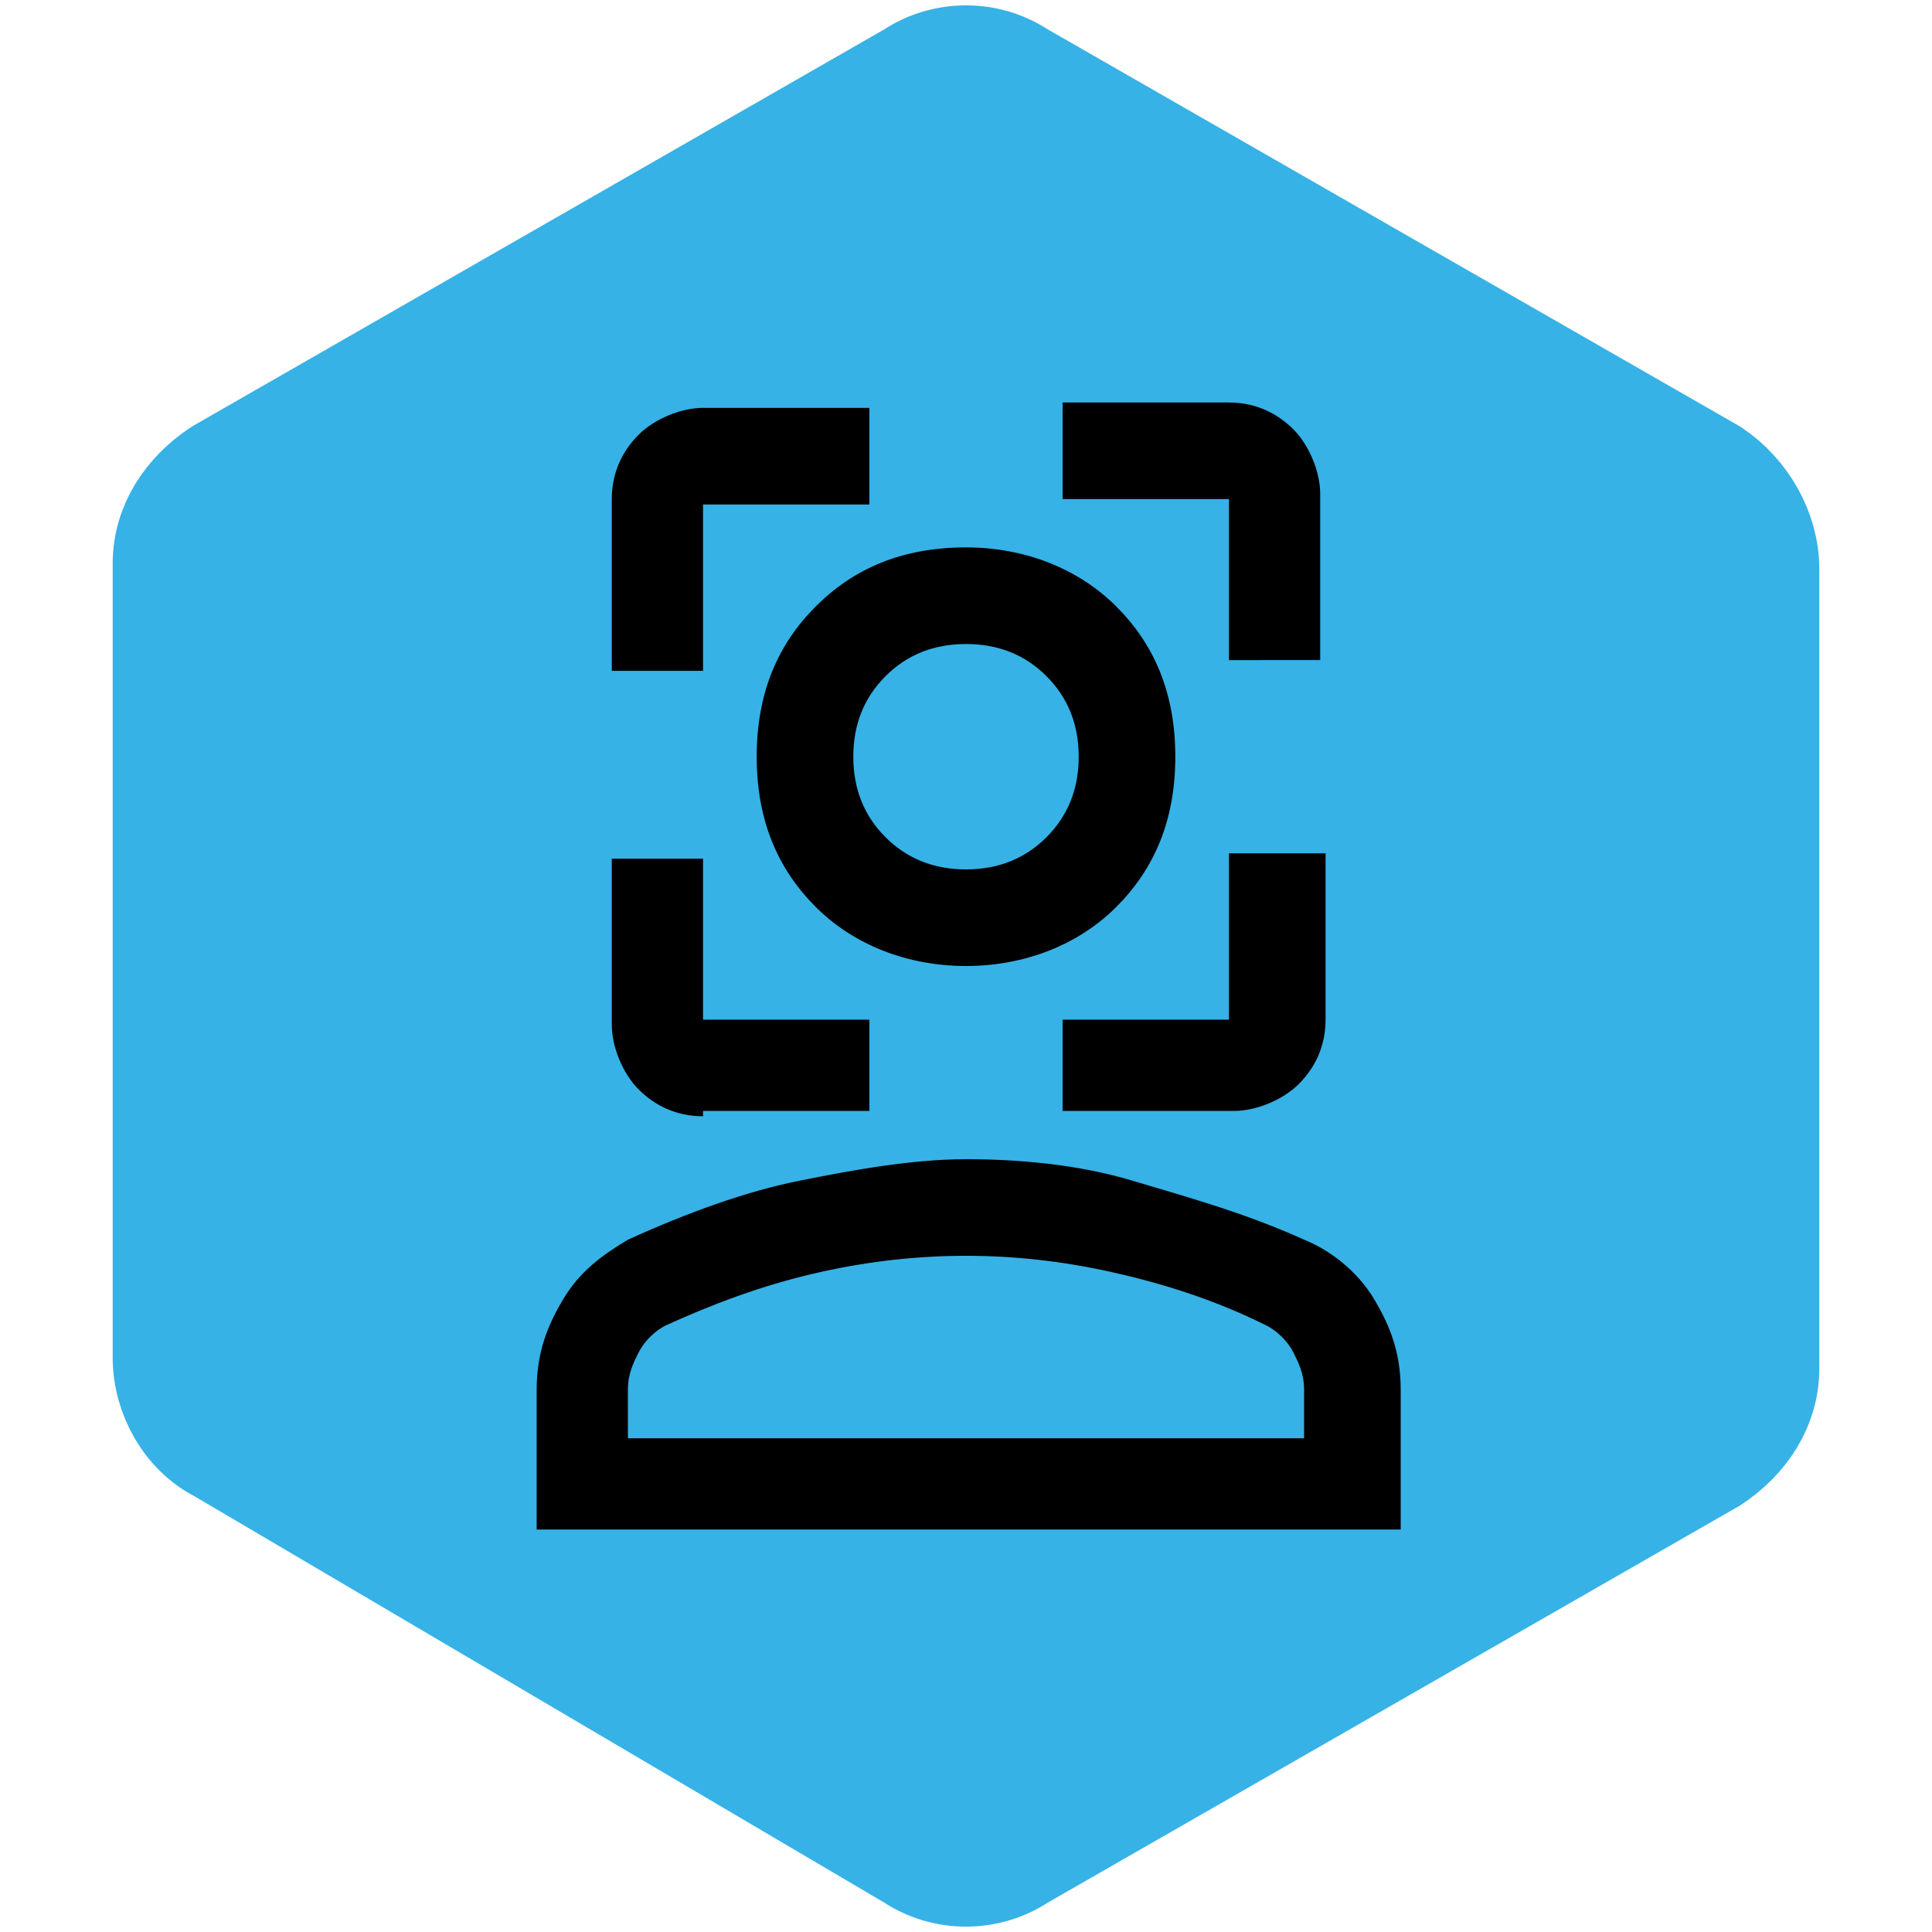
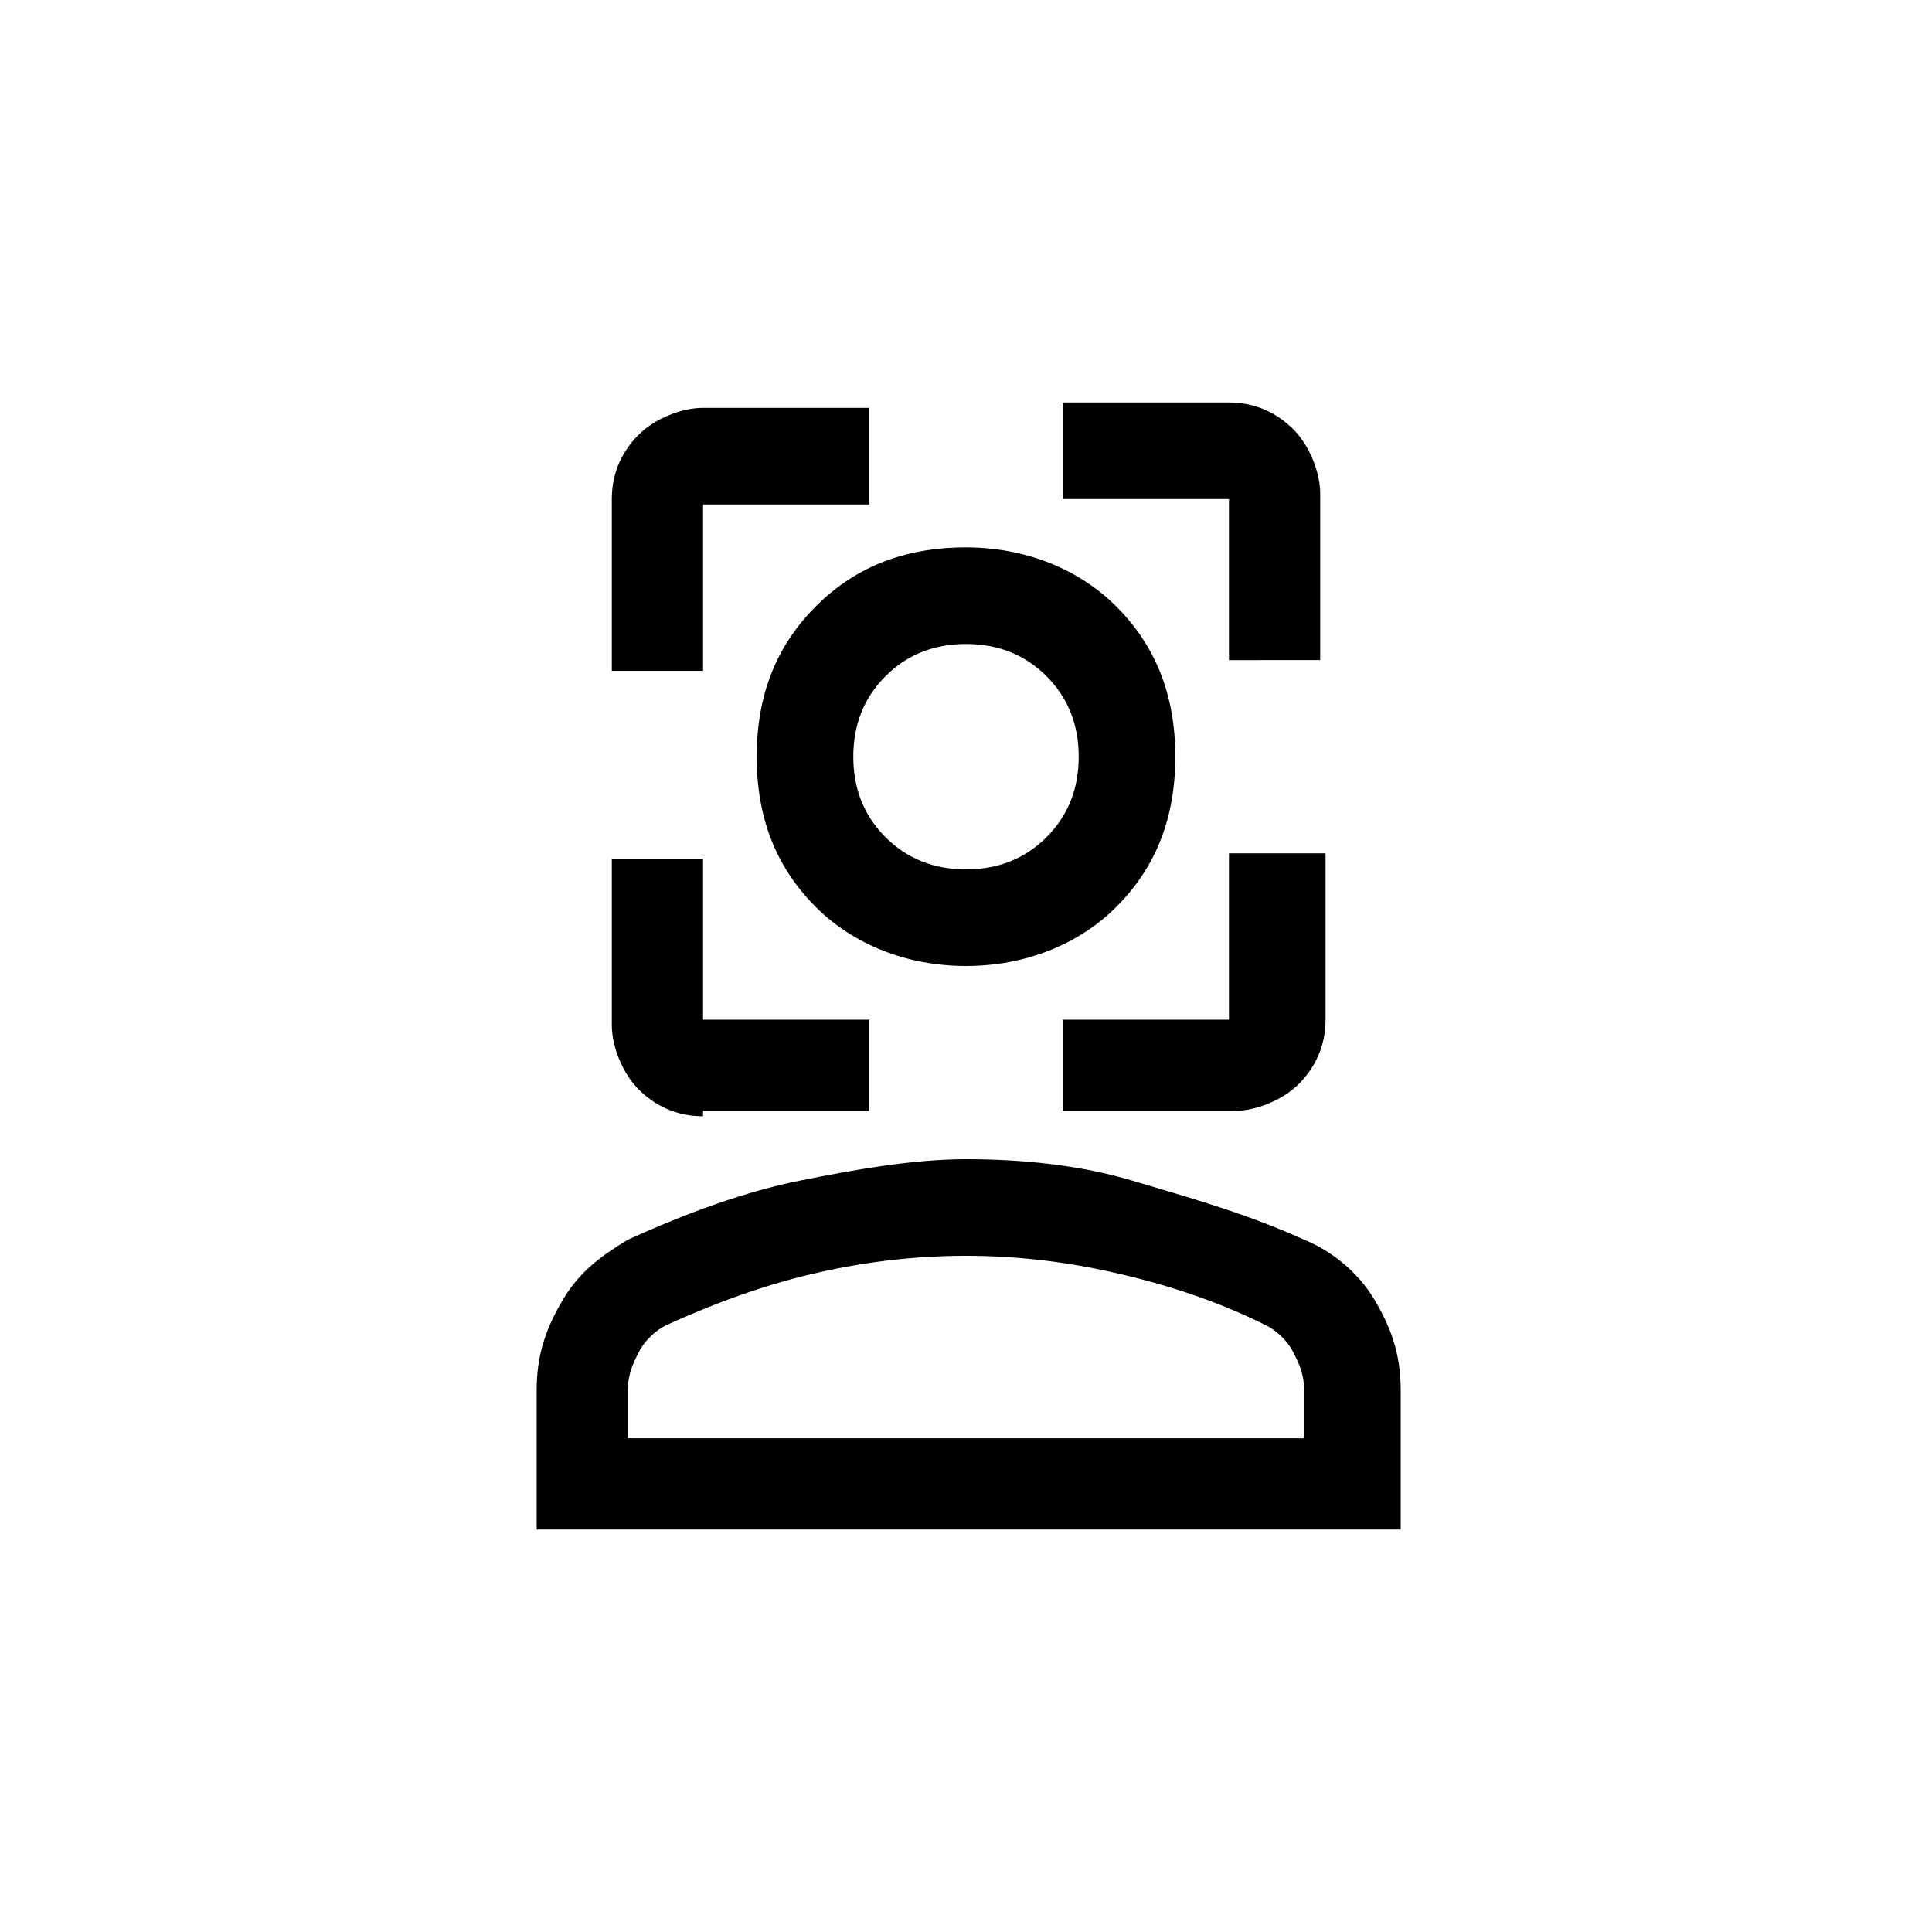
<svg xmlns="http://www.w3.org/2000/svg" version="1.1" id="Layer_1" x="0px" y="0px" viewBox="0 0 36 36" style="enable-background:new 0 0 36 36;" xml:space="preserve">
  <style type="text/css">.st0{fill:#36B2E6;stroke:#36B2E6;stroke-width:2;}</style>
-   <path class="st0" d="M31.9,8.8L19,1.4c-0.6-0.4-1.4-0.4-2,0L4.1,8.8c-0.6,0.4-1,1-1,1.7v14.8c0,0.7,0.4,1.4,1,1.7L17,34.6  c0.6,0.4,1.4,0.4,2,0l12.9-7.4c0.6-0.4,1-1,1-1.7V10.6C32.9,9.9,32.5,9.2,31.9,8.8z" />
  <path d="M18,18c-1.1,0-2.1-0.4-2.8-1.1c-0.7-0.7-1.1-1.6-1.1-2.8s0.4-2.1,1.1-2.8c0.7-0.7,1.6-1.1,2.8-1.1c1.1,0,2.1,0.4,2.8,1.1  c0.7,0.7,1.1,1.6,1.1,2.8s-0.4,2.1-1.1,2.8C20.1,17.6,19.1,18,18,18z M10,28.5v-2.6c0-0.7,0.2-1.2,0.5-1.7c0.3-0.5,0.7-0.8,1.2-1.1  c1.1-0.5,2.2-0.9,3.2-1.1c1-0.2,2.1-0.4,3.1-0.4s2.1,0.1,3.1,0.4c1,0.3,2.1,0.6,3.2,1.1c0.5,0.2,1,0.6,1.3,1.1  c0.3,0.5,0.5,1,0.5,1.7v2.6H10z M11.7,26.8h12.6v-0.9c0-0.3-0.1-0.5-0.2-0.7c-0.1-0.2-0.3-0.4-0.5-0.5c-1-0.5-2-0.8-2.9-1  c-0.9-0.2-1.8-0.3-2.7-0.3c-0.9,0-1.8,0.1-2.7,0.3c-0.9,0.2-1.8,0.5-2.9,1c-0.2,0.1-0.4,0.3-0.5,0.5c-0.1,0.2-0.2,0.4-0.2,0.7V26.8z   M18,16.2c0.6,0,1.1-0.2,1.5-0.6c0.4-0.4,0.6-0.9,0.6-1.5c0-0.6-0.2-1.1-0.6-1.5C19.1,12.2,18.6,12,18,12c-0.6,0-1.1,0.2-1.5,0.6  s-0.6,0.9-0.6,1.5c0,0.6,0.2,1.1,0.6,1.5S17.4,16.2,18,16.2z M13.1,20.8c-0.5,0-0.9-0.2-1.2-0.5c-0.3-0.3-0.5-0.8-0.5-1.2v-3.1h1.7  V19h3.1v1.7H13.1z M19.8,20.8V19h3.1v-3.1h1.8V19c0,0.5-0.2,0.9-0.5,1.2c-0.3,0.3-0.8,0.5-1.2,0.5H19.8z M11.4,12.4V9.3  c0-0.5,0.2-0.9,0.5-1.2c0.3-0.3,0.8-0.5,1.2-0.5h3.1v1.8h-3.1v3.1H11.4z M22.9,12.4V9.3h-3.1V7.5h3.1c0.5,0,0.9,0.2,1.2,0.5  c0.3,0.3,0.5,0.8,0.5,1.2v3.1H22.9z" />
</svg>